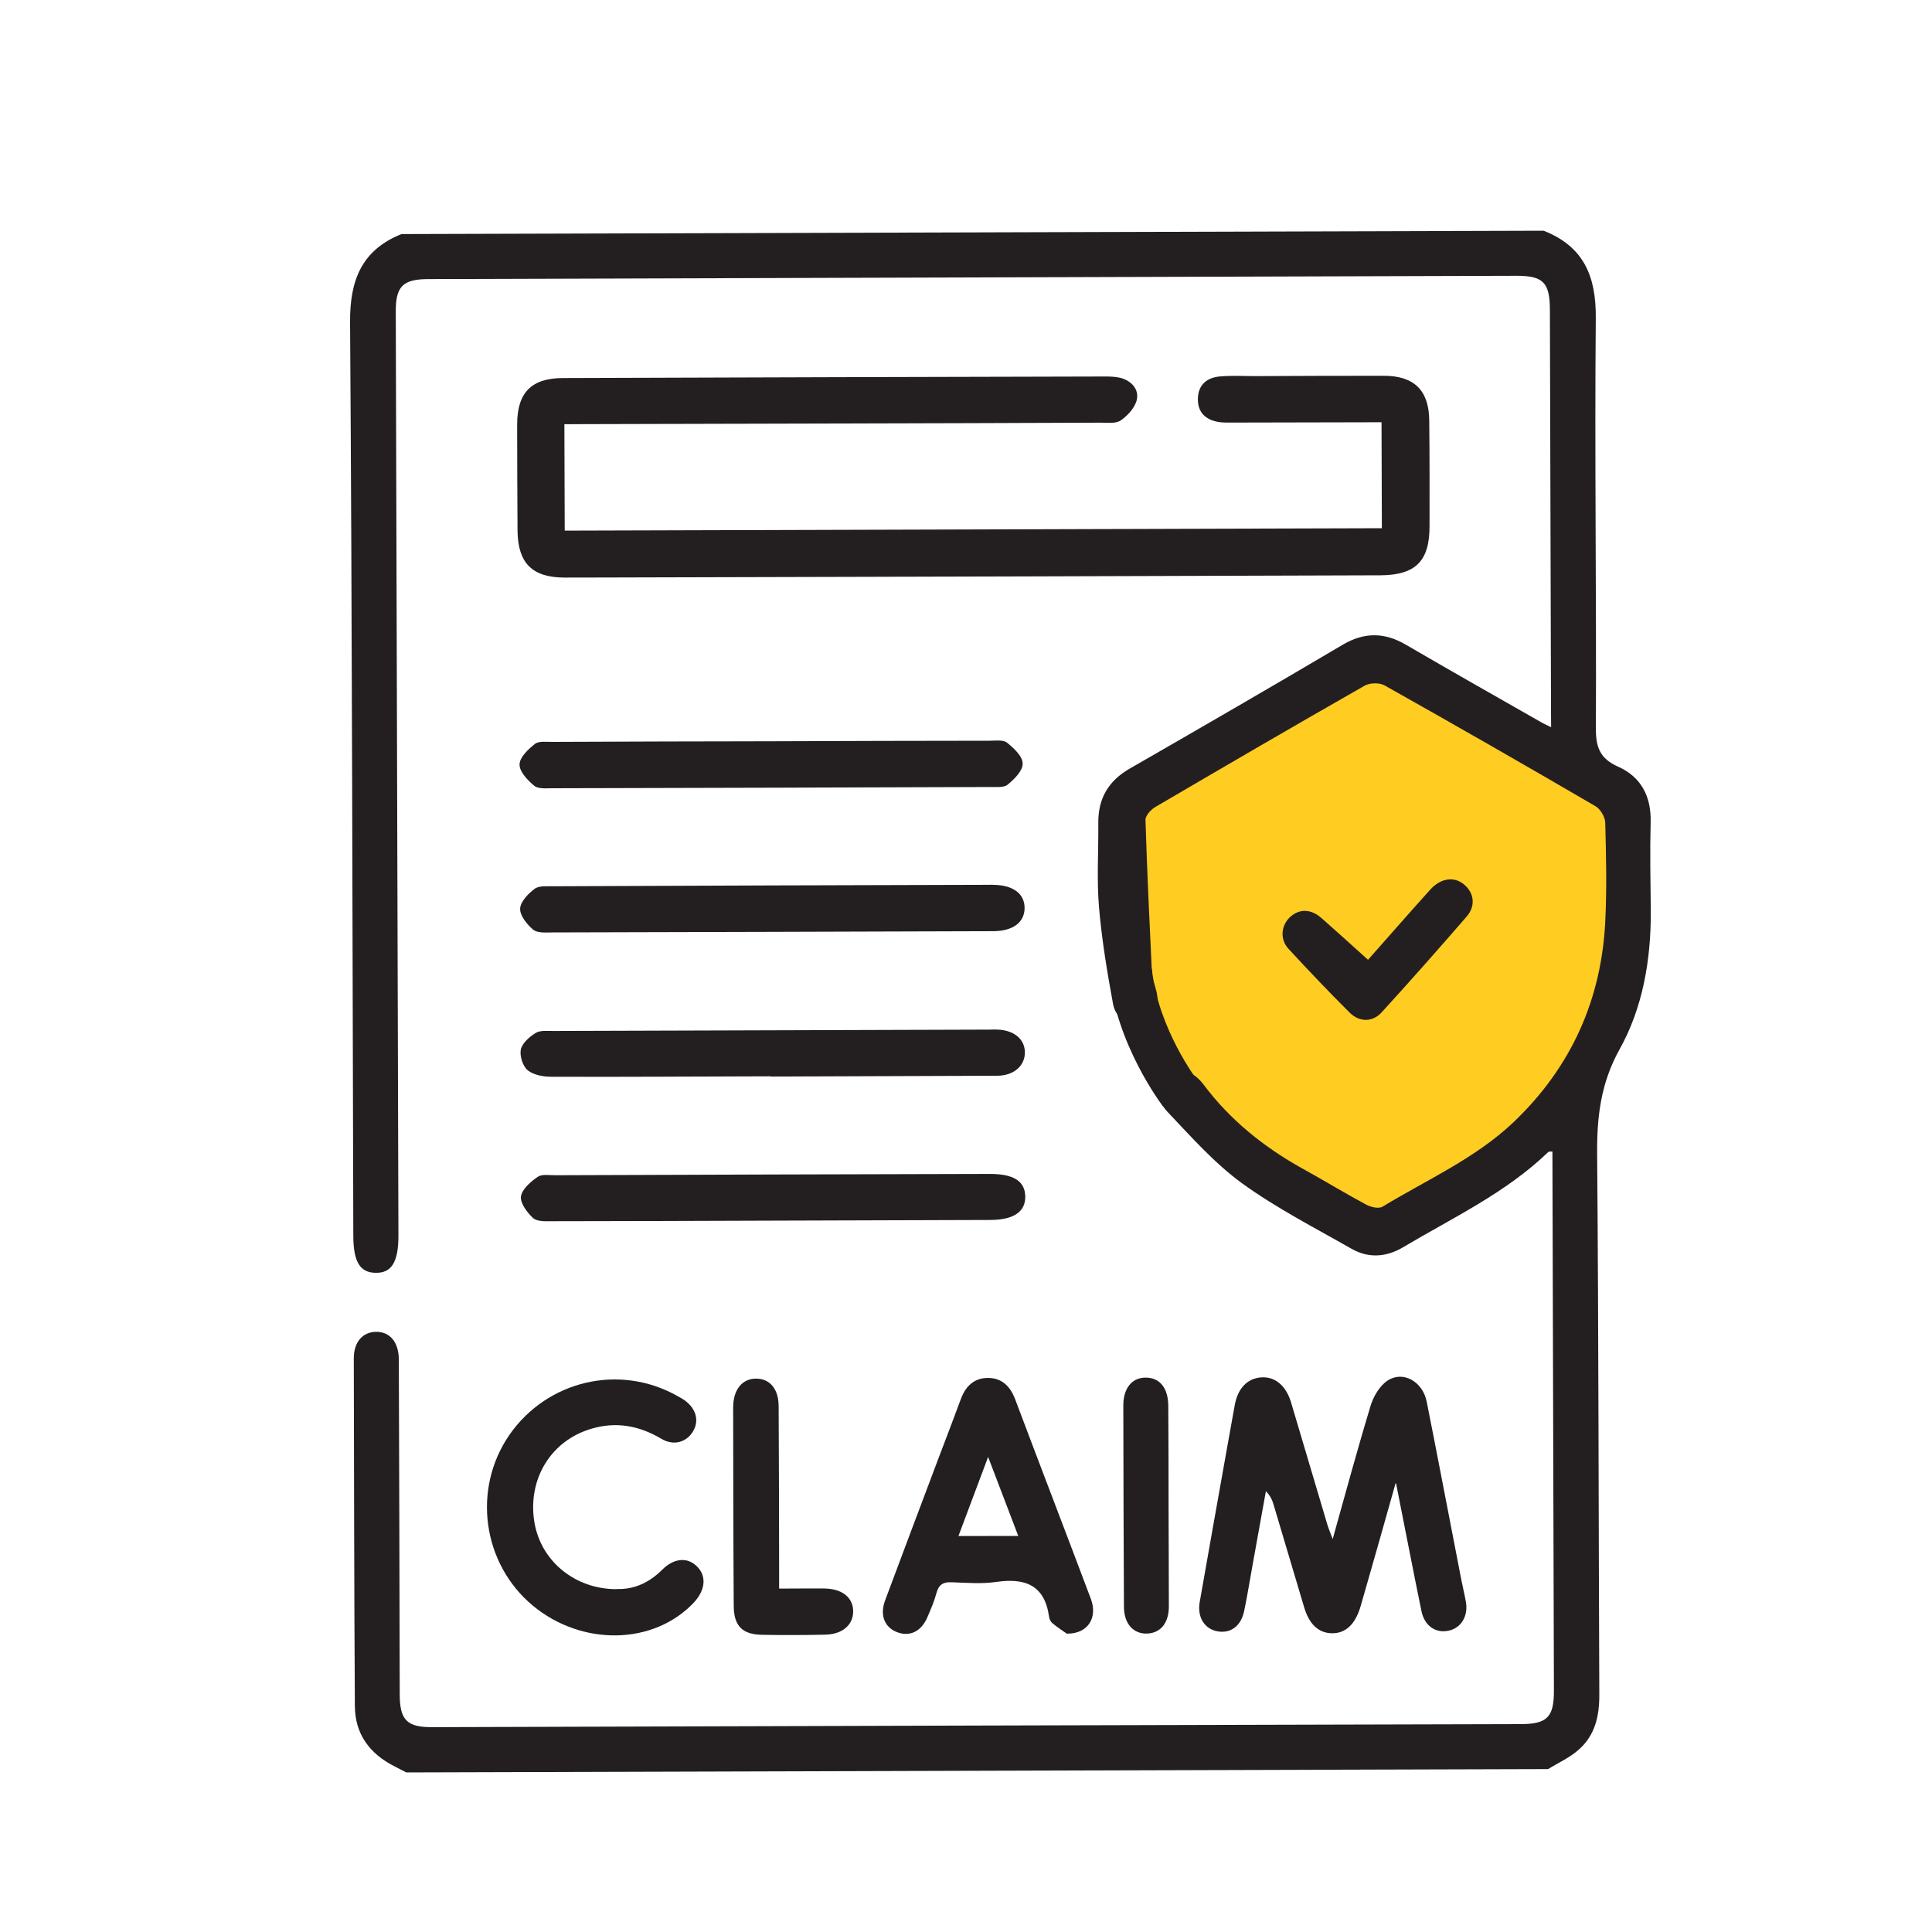
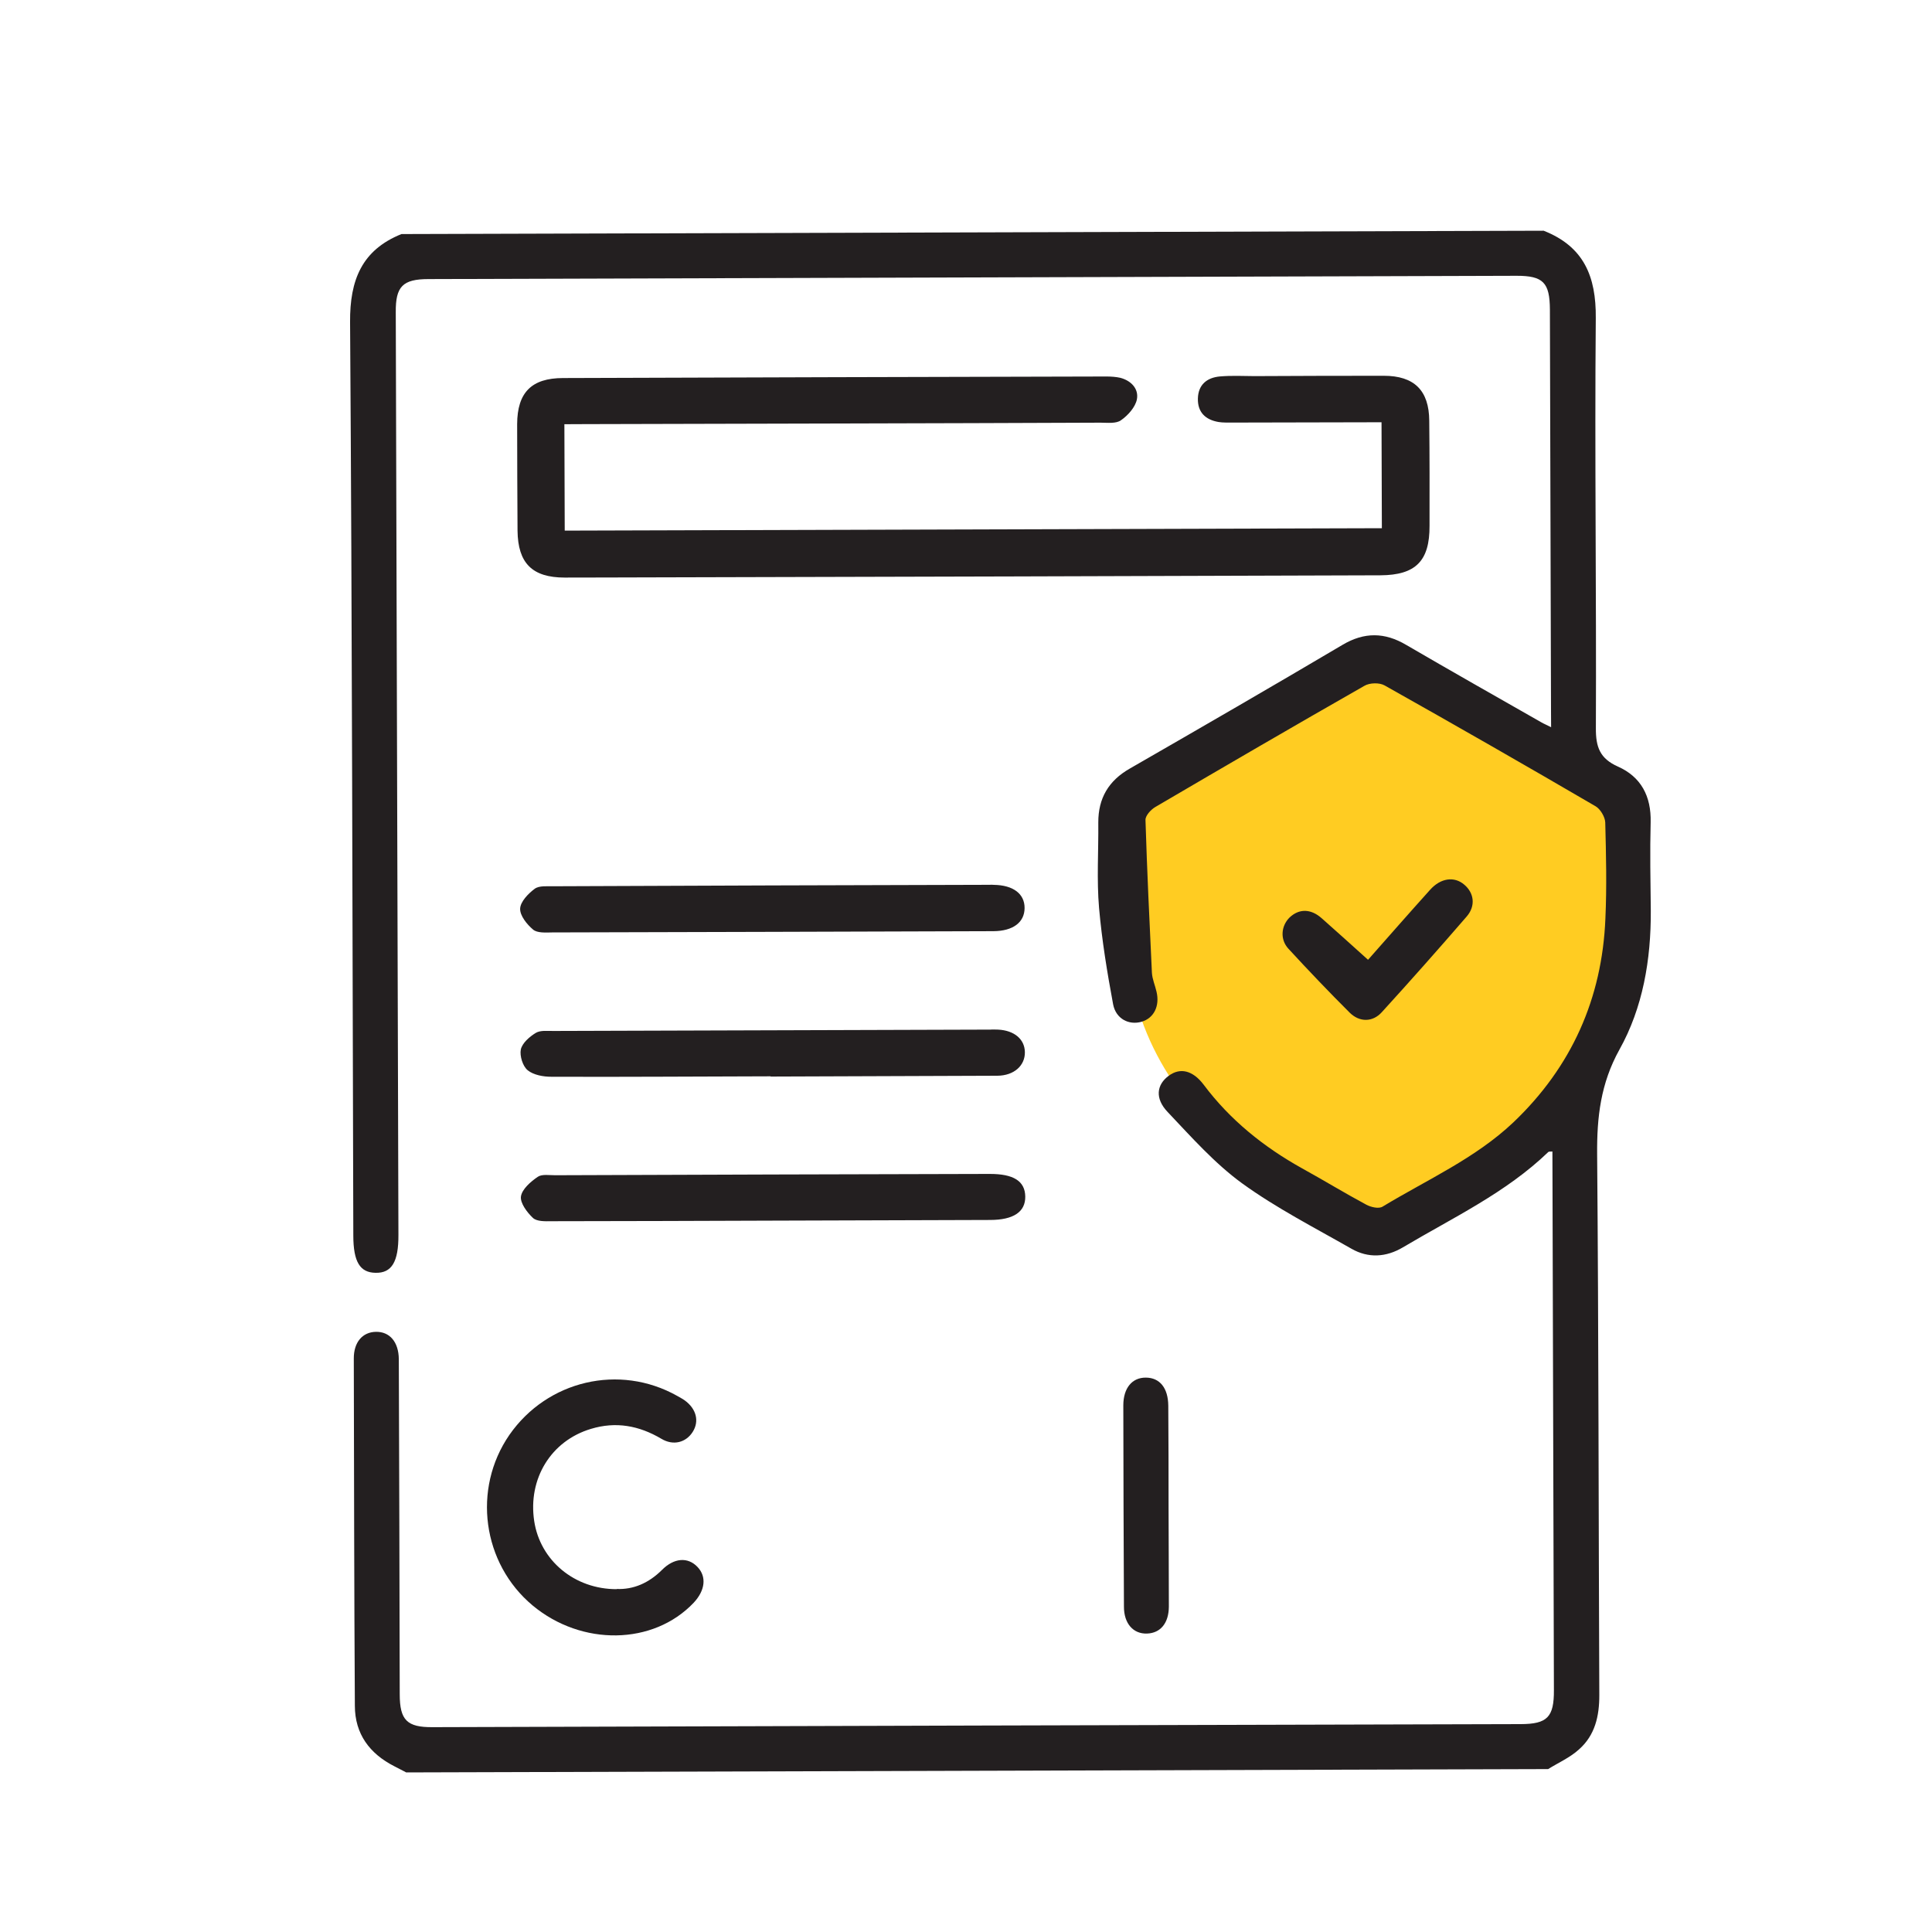
<svg xmlns="http://www.w3.org/2000/svg" width="40" height="40" viewBox="0 0 40 40" fill="none">
  <path d="M28.018 25.239C28.018 25.239 23.647 23.751 23.336 19.676L23.221 16.825L28.322 13.637L33.571 16.577C33.571 16.577 34.25 19.897 32.68 22.59C32.68 22.59 30.686 24.88 28.549 25.591L28.018 25.243L28.018 25.239Z" fill="#FFCC22" />
  <path d="M8.403 36.692C8.325 36.652 8.243 36.608 8.165 36.569C7.652 36.308 7.348 35.9 7.347 35.316C7.332 32.919 7.331 30.526 7.325 28.128C7.323 27.79 7.504 27.58 7.781 27.574C8.068 27.568 8.253 27.783 8.257 28.139C8.265 30.453 8.272 32.763 8.276 35.078C8.276 35.615 8.428 35.763 8.956 35.759C16.463 35.736 23.971 35.714 31.484 35.696C32.035 35.694 32.175 35.552 32.172 34.992C32.162 31.381 32.152 27.775 32.142 24.165L32.141 23.841C32.105 23.844 32.067 23.838 32.054 23.853C31.175 24.699 30.076 25.212 29.046 25.825C28.698 26.031 28.33 26.054 27.979 25.853C27.214 25.416 26.424 25.012 25.717 24.5C25.149 24.087 24.666 23.541 24.176 23.024C23.906 22.742 23.946 22.456 24.198 22.272C24.433 22.099 24.693 22.159 24.918 22.454C25.468 23.189 26.165 23.748 26.963 24.192C27.406 24.436 27.842 24.703 28.288 24.942C28.386 24.994 28.546 25.031 28.625 24.982C29.544 24.425 30.543 23.985 31.334 23.236C32.539 22.088 33.17 20.672 33.238 19.018C33.268 18.353 33.252 17.692 33.235 17.027C33.23 16.912 33.132 16.749 33.035 16.693C31.586 15.847 30.128 15.012 28.667 14.191C28.56 14.13 28.357 14.134 28.247 14.2C26.8 15.025 25.36 15.864 23.92 16.708C23.827 16.762 23.713 16.888 23.716 16.976C23.748 18.029 23.799 19.084 23.849 20.14C23.857 20.274 23.914 20.398 23.944 20.53C24.016 20.829 23.89 21.081 23.633 21.155C23.371 21.229 23.104 21.094 23.046 20.794C22.923 20.133 22.814 19.471 22.755 18.801C22.704 18.212 22.745 17.621 22.739 17.029C22.737 16.529 22.951 16.163 23.392 15.912C24.864 15.065 26.336 14.214 27.797 13.35C28.246 13.084 28.668 13.089 29.112 13.351C30.044 13.894 30.98 14.424 31.915 14.957C31.964 14.986 32.022 15.008 32.114 15.056L32.112 14.718C32.106 11.95 32.095 9.182 32.089 6.409C32.086 5.849 31.949 5.709 31.398 5.71C23.89 5.733 16.382 5.756 8.87 5.778C8.338 5.779 8.189 5.931 8.194 6.463C8.214 12.832 8.229 19.197 8.249 25.566C8.252 26.125 8.11 26.36 7.776 26.352C7.452 26.348 7.316 26.124 7.315 25.582C7.296 19.278 7.291 12.973 7.248 6.666C7.242 5.801 7.489 5.177 8.312 4.846L31.96 4.777C32.789 5.103 33.047 5.719 33.039 6.585C33.014 9.417 33.053 12.247 33.041 15.076C33.038 15.466 33.124 15.704 33.495 15.87C33.977 16.083 34.188 16.486 34.175 17.024C34.159 17.636 34.171 18.246 34.178 18.857C34.183 19.866 34.015 20.862 33.527 21.734C33.139 22.434 33.061 23.131 33.067 23.894C33.098 27.628 33.096 31.36 33.112 35.095C33.113 35.53 33.023 35.927 32.692 36.219C32.508 36.388 32.267 36.493 32.052 36.627L8.403 36.696L8.403 36.692Z" fill="#231F20" />
  <path d="M11.685 8.792L11.692 10.986L28.61 10.936L28.603 8.742L28.275 8.743C27.354 8.745 26.428 8.747 25.506 8.749C25.414 8.748 25.317 8.752 25.228 8.737C24.96 8.691 24.794 8.538 24.801 8.251C24.808 7.963 24.99 7.818 25.256 7.794C25.495 7.773 25.732 7.785 25.973 7.787C26.866 7.783 27.755 7.779 28.649 7.78C29.279 7.78 29.587 8.082 29.591 8.711C29.599 9.438 29.598 10.165 29.597 10.887C29.6 11.614 29.311 11.907 28.58 11.911C23.53 11.927 18.48 11.943 13.43 11.954C12.851 11.954 12.268 11.959 11.689 11.958C11.018 11.957 10.723 11.659 10.715 10.988C10.711 10.252 10.707 9.516 10.707 8.78C10.71 8.127 11.004 7.828 11.656 7.827C15.41 7.813 19.164 7.804 22.918 7.795C23.011 7.796 23.104 7.802 23.194 7.822C23.421 7.881 23.58 8.052 23.538 8.269C23.506 8.429 23.354 8.6 23.21 8.7C23.11 8.774 22.933 8.752 22.789 8.751C19.234 8.766 15.675 8.771 12.12 8.781L11.684 8.783L11.685 8.792Z" fill="#231F20" />
-   <path d="M28.894 30.709C28.639 31.611 28.41 32.427 28.175 33.239C28.066 33.624 27.865 33.818 27.578 33.815C27.299 33.811 27.103 33.63 26.997 33.264C26.787 32.56 26.577 31.856 26.368 31.152C26.341 31.057 26.301 30.968 26.209 30.874C26.119 31.373 26.028 31.876 25.938 32.375C25.878 32.7 25.828 33.028 25.759 33.353C25.694 33.665 25.481 33.822 25.213 33.776C24.94 33.731 24.78 33.481 24.84 33.161C25.025 32.103 25.215 31.044 25.404 29.982C25.457 29.685 25.51 29.394 25.563 29.097C25.625 28.745 25.824 28.537 26.114 28.517C26.395 28.497 26.624 28.685 26.729 29.032C26.984 29.885 27.234 30.738 27.489 31.591C27.515 31.667 27.544 31.739 27.592 31.864C27.86 30.906 28.105 30 28.378 29.101C28.436 28.911 28.565 28.691 28.727 28.584C29.05 28.371 29.455 28.604 29.538 29.018C29.777 30.215 30.002 31.413 30.237 32.614C30.271 32.797 30.315 32.978 30.349 33.16C30.403 33.456 30.253 33.706 29.994 33.761C29.731 33.821 29.495 33.666 29.431 33.361C29.255 32.511 29.093 31.659 28.904 30.712" fill="#231F20" />
-   <path d="M22.093 33.827C22.029 33.782 21.901 33.7 21.786 33.604C21.752 33.575 21.723 33.517 21.719 33.466C21.625 32.812 21.218 32.667 20.628 32.752C20.322 32.797 20.009 32.769 19.698 32.759C19.522 32.751 19.435 32.814 19.389 32.98C19.344 33.151 19.274 33.31 19.205 33.473C19.083 33.766 18.853 33.888 18.595 33.8C18.323 33.708 18.208 33.454 18.324 33.138C18.688 32.162 19.056 31.185 19.424 30.209C19.582 29.792 19.741 29.38 19.894 28.964C19.995 28.691 20.18 28.522 20.467 28.529C20.741 28.533 20.913 28.699 21.015 28.963C21.534 30.343 22.066 31.723 22.585 33.103C22.73 33.489 22.528 33.826 22.093 33.823M19.842 31.802L21.082 31.8C20.878 31.267 20.686 30.76 20.458 30.164C20.233 30.767 20.041 31.275 19.842 31.806" fill="#231F20" />
-   <path d="M15.984 15.347C17.488 15.34 18.993 15.338 20.493 15.336C20.618 15.335 20.773 15.312 20.853 15.379C20.993 15.492 21.174 15.661 21.173 15.809C21.177 15.957 21.002 16.13 20.864 16.244C20.787 16.311 20.627 16.292 20.503 16.294C17.476 16.304 14.448 16.314 11.421 16.32C11.301 16.321 11.14 16.335 11.06 16.268C10.925 16.155 10.752 15.976 10.757 15.827C10.758 15.679 10.938 15.51 11.077 15.401C11.159 15.338 11.314 15.361 11.439 15.36C12.952 15.352 14.466 15.35 15.98 15.347" fill="#231F20" />
  <path d="M15.968 19.293C14.455 19.295 12.941 19.303 11.428 19.305C11.294 19.308 11.123 19.318 11.038 19.247C10.908 19.138 10.763 18.956 10.769 18.812C10.775 18.668 10.936 18.501 11.071 18.401C11.162 18.333 11.33 18.351 11.464 18.349C14.473 18.335 17.477 18.327 20.485 18.319C20.517 18.316 20.546 18.318 20.578 18.32C20.977 18.326 21.215 18.505 21.213 18.801C21.211 19.098 20.972 19.276 20.569 19.279C19.037 19.283 17.5 19.288 15.968 19.293Z" fill="#231F20" />
  <path d="M15.957 22.284C14.443 22.287 12.93 22.299 11.415 22.293C11.249 22.294 11.046 22.256 10.927 22.16C10.822 22.076 10.757 21.86 10.783 21.728C10.813 21.596 10.959 21.467 11.091 21.386C11.187 21.327 11.333 21.346 11.457 21.345C14.475 21.335 17.493 21.326 20.506 21.317C20.557 21.312 20.608 21.317 20.664 21.317C20.999 21.334 21.214 21.514 21.219 21.782C21.224 22.06 20.997 22.269 20.65 22.272C19.086 22.279 17.521 22.282 15.953 22.289" fill="#231F20" />
  <path d="M12.766 32.898C13.115 32.913 13.432 32.775 13.704 32.505C13.955 32.252 14.241 32.232 14.44 32.441C14.633 32.642 14.602 32.927 14.361 33.184C13.526 34.063 12.046 34.086 11.028 33.24C9.984 32.368 9.775 30.826 10.547 29.707C11.333 28.578 12.826 28.23 14.018 28.899C14.072 28.931 14.13 28.959 14.18 28.996C14.417 29.17 14.481 29.424 14.343 29.644C14.205 29.864 13.943 29.938 13.694 29.789C13.23 29.514 12.75 29.427 12.236 29.583C11.405 29.831 10.928 30.619 11.06 31.491C11.182 32.305 11.892 32.905 12.771 32.902" fill="#231F20" />
  <path d="M15.992 25.272C14.469 25.276 12.947 25.284 11.419 25.284C11.289 25.286 11.114 25.292 11.033 25.215C10.912 25.101 10.765 24.905 10.786 24.769C10.81 24.619 10.986 24.465 11.135 24.364C11.222 24.305 11.377 24.333 11.498 24.332C14.492 24.32 17.492 24.312 20.487 24.305C20.986 24.303 21.222 24.454 21.227 24.773C21.231 25.092 20.982 25.257 20.5 25.258C18.996 25.264 17.492 25.266 15.992 25.272Z" fill="#231F20" />
-   <path d="M16.131 32.89C16.465 32.889 16.761 32.886 17.062 32.888C17.437 32.892 17.666 33.075 17.664 33.367C17.661 33.645 17.441 33.836 17.085 33.844C16.651 33.854 16.216 33.855 15.78 33.847C15.367 33.841 15.194 33.662 15.191 33.25C15.182 31.881 15.182 30.51 15.179 29.145C15.178 28.77 15.367 28.54 15.659 28.543C15.941 28.546 16.122 28.757 16.121 29.122C16.128 30.252 16.129 31.381 16.131 32.515L16.131 32.886" fill="#231F20" />
  <path d="M24.194 31.18C24.195 31.875 24.2 32.569 24.2 33.263C24.198 33.606 24.026 33.811 23.749 33.821C23.463 33.832 23.268 33.613 23.27 33.261C23.264 31.873 23.258 30.484 23.257 29.095C23.258 28.739 23.438 28.519 23.725 28.522C24.012 28.524 24.184 28.736 24.188 29.102C24.193 29.796 24.194 30.49 24.194 31.185" fill="#231F20" />
  <path d="M28.326 19.869C28.73 19.412 29.164 18.916 29.607 18.424C29.826 18.177 30.11 18.139 30.315 18.315C30.52 18.487 30.557 18.757 30.364 18.978C29.788 19.644 29.206 20.301 28.61 20.955C28.421 21.166 28.148 21.167 27.945 20.967C27.514 20.537 27.09 20.093 26.676 19.643C26.497 19.45 26.524 19.17 26.698 18.997C26.895 18.809 27.14 18.811 27.366 19.013C27.677 19.287 27.984 19.566 28.321 19.869" fill="#231F20" />
-   <path d="M24.084 22.912C24.042 22.86 23.11 21.627 22.962 20.149L23.848 20.057C23.968 21.278 24.781 22.36 24.791 22.368L24.083 22.907L24.084 22.912Z" fill="#231F20" />
</svg>